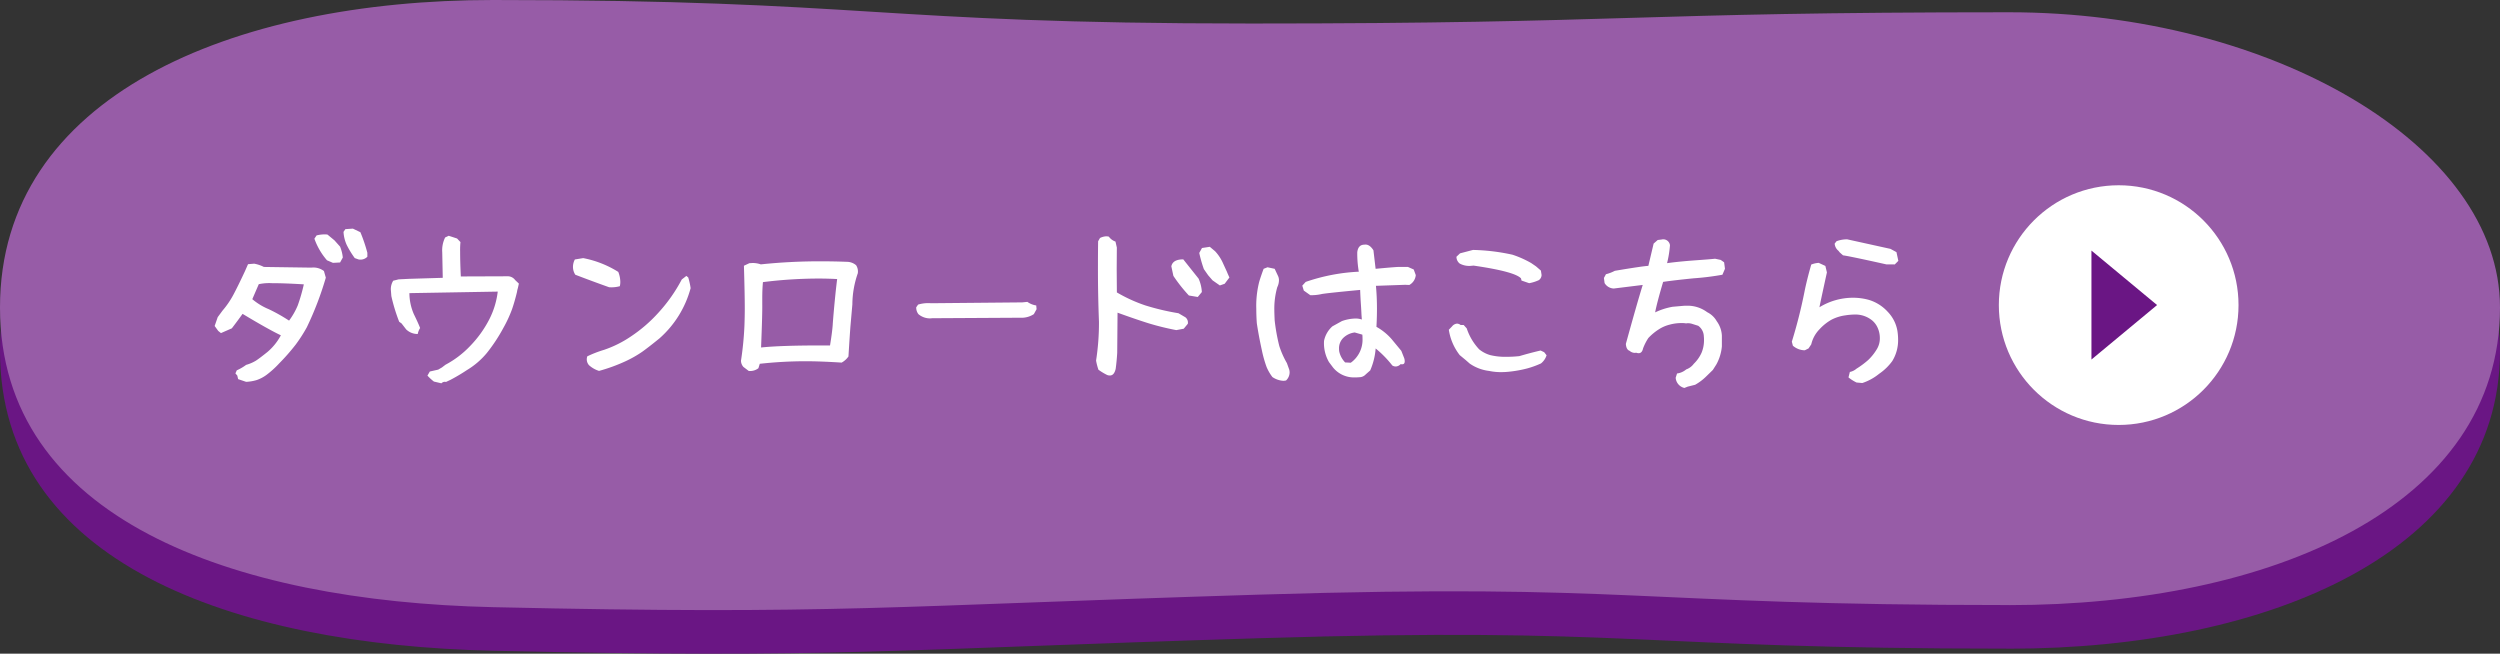
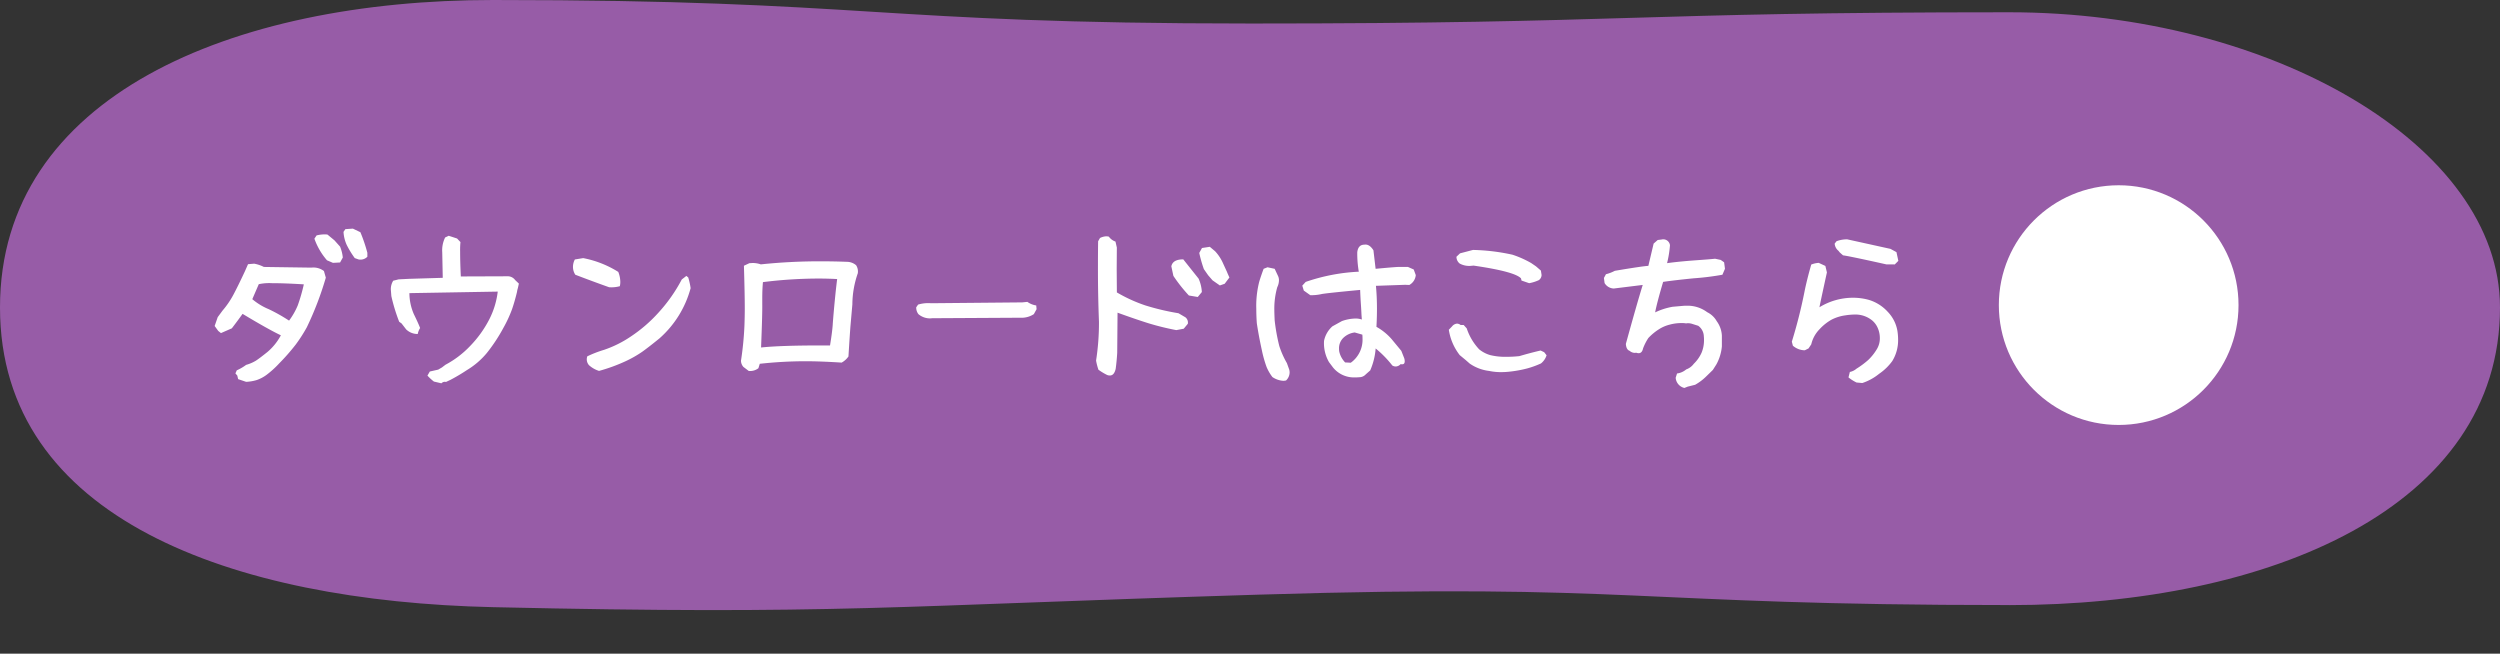
<svg xmlns="http://www.w3.org/2000/svg" width="229.467" height="60" viewBox="0 0 229.467 60">
  <rect x="0" y="0" width="229.467" height="60" fill="#333333" stroke="none" />
  <g id="グループ_20308" data-name="グループ 20308" transform="translate(-10.533 -48)">
    <g id="グループ_20233" data-name="グループ 20233" transform="translate(56 48)">
      <g id="グループ_20234" data-name="グループ 20234" transform="translate(0 0)">
-         <path id="パス_2105" data-name="パス 2105" d="M184.425,55.537c-34.793,0-34.174-2.019-68.926-.955-34.1,1.045-38.547,1.862-70.246,1.148C21.25,55.19,0,47.576,0,28.222S21.234,0,45.253,0c34.793,0,34.793,2.159,69.586,2.159s34.793-1.033,69.586-1.033c24.019,0,45.042,12.2,45.042,27.1,0,18.276-21.023,27.315-45.042,27.315" transform="translate(-45.467 4)" fill="#6a1684" />
        <path id="パス_2104" data-name="パス 2104" d="M184.425,55.537c-34.793,0-34.174-2.019-68.926-.955-34.1,1.045-38.547,1.862-70.246,1.148C21.25,55.19,0,47.576,0,28.222S21.234,0,45.253,0c34.793,0,34.793,2.159,69.586,2.159s34.793-1.033,69.586-1.033c24.019,0,45.042,12.2,45.042,27.1,0,18.276-21.023,27.315-45.042,27.315" transform="translate(-45.467 0)" fill="#975ca7" />
        <circle id="楕円形_53" data-name="楕円形 53" cx="11" cy="11" r="11" transform="translate(138 17.005)" fill="#fff" />
-         <path id="多角形_12" data-name="多角形 12" d="M5,0l5,6.024H0Z" transform="translate(152.524 23) rotate(90)" fill="#6a1684" />
      </g>
    </g>
    <path id="パス_5522" data-name="パス 5522" d="M-145.906-10.312a8.227,8.227,0,0,1-.742-1.219,3.316,3.316,0,0,1-.289-1.187l.172-.25.688-.047.688.328a14.309,14.309,0,0,1,.641,1.891v.359a.855.855,0,0,1-.625.266.833.833,0,0,1-.187-.016Zm-2,.438-.547-.234a6.126,6.126,0,0,1-1.156-1.984l.2-.3a3.021,3.021,0,0,1,.734-.094,1.72,1.72,0,0,1,.266.016l.641.531.516.578a3.522,3.522,0,0,1,.25,1l-.25.453ZM-156.609.8l-.078-.328-.172-.2.125-.281a4.486,4.486,0,0,0,.859-.5,3.636,3.636,0,0,0,.891-.383q.328-.211,1.063-.8a5.226,5.226,0,0,0,1.234-1.531q-1.125-.531-3.516-1.969-.375.531-.984,1.328l-1,.438-.25-.2-.328-.453.281-.812.438-.594a8.056,8.056,0,0,0,1-1.461q.422-.789,1.063-2.164l.281-.641.563-.047a3.2,3.2,0,0,1,.891.3l4.359.063a1.592,1.592,0,0,1,1.156.313l.172.609A29.588,29.588,0,0,1-150.3-3.969a13.758,13.758,0,0,1-1.023,1.594,18.8,18.8,0,0,1-1.508,1.719A8.716,8.716,0,0,1-153.992.4a3.336,3.336,0,0,1-.914.484,3.993,3.993,0,0,1-.969.164Zm6.031-8.7q-1.766-.109-2.937-.109a4.533,4.533,0,0,0-1.2.094l-.594,1.375a5.74,5.74,0,0,0,1.516.922,15.754,15.754,0,0,1,1.859,1.047,6.52,6.52,0,0,0,.8-1.406A16.4,16.4,0,0,0-150.578-7.906Zm11.938,8.922a4.627,4.627,0,0,1-.594-.547l.219-.375.766-.172.344-.2.328-.25A8.8,8.8,0,0,0-135.3-2.258a10.148,10.148,0,0,0,1.719-2.383,7.525,7.525,0,0,0,.8-2.594l-8.109.141a4.921,4.921,0,0,0,.406,1.922q.406.828.578,1.281a1.583,1.583,0,0,0-.219.547,1.5,1.5,0,0,1-1.062-.422l-.422-.547-.219-.156a16.074,16.074,0,0,1-.719-2.359l-.047-.594a1.481,1.481,0,0,1,.219-.812l.5-.125.938-.047,3.109-.094-.047-2.344a2.651,2.651,0,0,1,.266-1.359l.328-.156.766.25.313.328a7.186,7.186,0,0,0-.031.875q0,.984.063,2.281l4.344-.016a.837.837,0,0,1,.641.344l.344.328-.094.422a1.934,1.934,0,0,0-.078.344q-.219.906-.461,1.6a11.72,11.72,0,0,1-.789,1.7,15.24,15.24,0,0,1-1.516,2.3,7.143,7.143,0,0,1-1.828,1.57,17,17,0,0,1-1.5.891l-.422.2-.094-.016a.45.45,0,0,0-.328.141Zm12.984-9.8a1.3,1.3,0,0,1-.219-.734,1.432,1.432,0,0,1,.172-.672l.766-.125a9.389,9.389,0,0,1,3.219,1.266,2.554,2.554,0,0,1,.188.922,1.6,1.6,0,0,1-.047.391,2.9,2.9,0,0,1-.984.094Q-124.109-8.187-125.656-8.781Zm1.266,8.313a.813.813,0,0,1-.219-.547.885.885,0,0,1,.047-.281,10.3,10.3,0,0,1,1.531-.594,10.22,10.22,0,0,0,2.477-1.234A13.349,13.349,0,0,0-118.031-5.3a14.5,14.5,0,0,0,2.141-3.047l.422-.328.172.141a6.253,6.253,0,0,1,.219.984,9.4,9.4,0,0,1-2.859,4.609q-.984.8-1.57,1.219a10.37,10.37,0,0,1-1.57.891,15.675,15.675,0,0,1-2.406.875A2.442,2.442,0,0,1-124.391-.469Zm14.156.141a.883.883,0,0,1-.219-.531A.474.474,0,0,1-110.437-1a30.126,30.126,0,0,0,.3-3.109q.031-.875.031-1.594,0-1.3-.078-3.906l.5-.234.281-.016a2.227,2.227,0,0,1,.766.125,52.1,52.1,0,0,1,5.516-.281q1.187,0,2.406.047a1.3,1.3,0,0,1,.828.313,1.061,1.061,0,0,1,.156.734,8.786,8.786,0,0,0-.5,2.859l-.172,1.953q-.062.781-.187,2.828a1.838,1.838,0,0,1-.625.563q-1.953-.125-3.328-.125a38.759,38.759,0,0,0-4.187.234l-.125.406a1.232,1.232,0,0,1-.891.25Zm8.2-3.906q.078-1.031.188-2.164t.219-1.992q-.844-.047-1.734-.047a41.468,41.468,0,0,0-5.078.328q-.062.641-.062,1.516v.5q.016.828-.109,3.984,1.8-.187,5.406-.187h.922Q-102.078-3.531-102.031-4.234Zm9.141-.562-.2.016a1.636,1.636,0,0,1-1.078-.391,1,1,0,0,1-.2-.625l.172-.25a3.208,3.208,0,0,1,1.188-.125l8.375-.078.469-.047a1.839,1.839,0,0,0,.813.328l.031.344-.25.453a2.049,2.049,0,0,1-.984.328Zm15.25,4.734a5.635,5.635,0,0,1-.219-.844,22.57,22.57,0,0,0,.266-3.547q-.094-2.469-.094-4.781,0-1.625.016-2.625l.172-.3a1.46,1.46,0,0,1,.578-.156,1.316,1.316,0,0,1,.234.031,1.255,1.255,0,0,0,.609.453l.125.547L-75.969-9.3l.016,2.141a13.988,13.988,0,0,0,2.6,1.188A22.059,22.059,0,0,0-70.3-5.25l.641.375a.619.619,0,0,1,.219.594l-.375.453L-70.5-3.7a24.157,24.157,0,0,1-2.539-.625Q-74.2-4.688-75.891-5.3l-.031,3.688q-.047.781-.141,1.469-.141.609-.531.609a.62.62,0,0,1-.281-.062A5.251,5.251,0,0,1-77.641-.062ZM-66.5-7.8l-.672-.469-.406-.469-.391-.562a11.806,11.806,0,0,1-.422-1.484l.25-.453.719-.109.484.406A3.942,3.942,0,0,1-66.2-9.812l.359.781q.031.094.219.5l-.437.578Zm-2.844.922a14.054,14.054,0,0,1-1.422-1.8l-.187-.875q.125-.641,1.094-.641l1.406,1.766a3.478,3.478,0,0,1,.3,1.234l-.375.453ZM-54.109.641a2.465,2.465,0,0,1-2-.906l-.375-.5a3.453,3.453,0,0,1-.453-1.953,2.421,2.421,0,0,1,.766-1.328l.875-.484a3.979,3.979,0,0,1,1.234-.234,1.691,1.691,0,0,1,.594.094l-.031-.422q-.016-.391-.055-.961t-.07-1.336Q-56.906-7.078-57.2-7a4.276,4.276,0,0,1-1,.094l-.594-.422-.141-.453.313-.344a17.41,17.41,0,0,1,4.875-.937,9.889,9.889,0,0,1-.141-1.781q.078-.7.656-.7.453-.078.828.516l.2,1.7q1.172-.109,1.6-.141t.508-.031h.859l.531.234.188.516a1.143,1.143,0,0,1-.594.906l-.375-.016-2.687.094q.094,1,.094,2.109,0,.781-.047,1.656a5.2,5.2,0,0,1,1.391,1.125l.891,1.078.266.672a.99.99,0,0,1,.047.281q0,.281-.234.281a.474.474,0,0,1-.141-.016.643.643,0,0,1-.453.219.6.6,0,0,1-.312-.094A9.825,9.825,0,0,0-52.2-2.016,6.162,6.162,0,0,1-52.7,0l-.406.359a.813.813,0,0,1-.609.266A3.753,3.753,0,0,1-54.109.641Zm-8.547-2.547q-.281-1.281-.453-2.437-.047-.688-.047-1.3a8.986,8.986,0,0,1,.266-2.484q.125-.438.406-1.2l.359-.141.656.141.3.641a.9.9,0,0,1,.094.406,1.484,1.484,0,0,1-.156.641A7.225,7.225,0,0,0-61.5-5.531q0,.281.031.938a17.347,17.347,0,0,0,.422,2.344,8.024,8.024,0,0,0,.7,1.578l.219.609a1.316,1.316,0,0,1,.031.234,1.032,1.032,0,0,1-.328.75,1.344,1.344,0,0,1-.25.031,1.979,1.979,0,0,1-1-.344,4.135,4.135,0,0,1-.539-.93A11.062,11.062,0,0,1-62.656-1.906Zm8.172,1.2a2.593,2.593,0,0,0,1.078-2.234,2.928,2.928,0,0,0-.016-.344l-.7-.2A1.838,1.838,0,0,0-55.156-3a1.327,1.327,0,0,0-.406,1,1.588,1.588,0,0,0,.016.25A2.069,2.069,0,0,0-55-.734ZM-38.812-8.25l-.047-.2q-.578-.625-4.359-1.172-.281.031-.391.031a1.817,1.817,0,0,1-.875-.219.784.784,0,0,1-.3-.625l.328-.312,1.188-.312a18.415,18.415,0,0,1,3.625.438,9.222,9.222,0,0,1,1.719.766l.438.3.453.391.063.406a.594.594,0,0,1-.25.469,3.575,3.575,0,0,1-.891.281Zm-4.75,7.625-.375-.328-.547-.453a5,5,0,0,1-1-2.328l.3-.312a.65.65,0,0,1,.453-.25.564.564,0,0,1,.328.125h.281l.281.313A5.183,5.183,0,0,0-42.7-1.937a2.884,2.884,0,0,0,1.016.531A5.832,5.832,0,0,0-40.2-1.25a11.044,11.044,0,0,0,1.188-.062q1.016-.3,1.953-.516l.328.156.219.281a1.532,1.532,0,0,1-.516.75A8.152,8.152,0,0,1-38.3-.18a10.947,10.947,0,0,1-1.578.289,6.95,6.95,0,0,1-.8.047A5.2,5.2,0,0,1-41.781.047,3.929,3.929,0,0,1-43.562-.625Zm19.7,2.234a1.037,1.037,0,0,1-.8-.937l.125-.391a1.633,1.633,0,0,0,.844-.375A1.473,1.473,0,0,0-23-.609a3.284,3.284,0,0,0,.711-1.008,2.983,2.983,0,0,0,.227-1.2,2.363,2.363,0,0,0-.016-.312,1.232,1.232,0,0,0-.516-.969l-.547-.172a1.227,1.227,0,0,0-.391-.062.742.742,0,0,0-.172.016,2.321,2.321,0,0,0-.453-.031,4.136,4.136,0,0,0-1.07.148,3.305,3.305,0,0,0-.961.414,5.052,5.052,0,0,0-.984.813,4.828,4.828,0,0,0-.484.953q-.094.438-.406.438a.771.771,0,0,1-.234-.047.474.474,0,0,1-.141.016.734.734,0,0,1-.453-.187q-.313-.109-.344-.641,1.016-3.688,1.547-5.406l-2.656.328a1.025,1.025,0,0,1-.844-.5l-.062-.469.188-.344a3.674,3.674,0,0,0,.813-.312q2.609-.438,3.078-.453l.484-2.047.375-.328.375-.047a.615.615,0,0,1,.75.531,9.862,9.862,0,0,1-.266,1.641q1.016-.141,2.469-.25,1.531-.109,1.938-.156l.516.109.313.219.078.594-.234.547a24.635,24.635,0,0,1-2.641.328q-1.734.172-2.8.328-.578,1.953-.734,2.8a6.132,6.132,0,0,1,1.609-.516l.891-.078a3.108,3.108,0,0,1,.359-.016,3,3,0,0,1,1.922.594,2.046,2.046,0,0,1,.875.828A2.444,2.444,0,0,1-20.422-3.2v1a4.227,4.227,0,0,1-.5,1.641l-.328.516-.609.594a4.824,4.824,0,0,1-1.016.766l-.687.172ZM-5.328-9.734Q-8.766-10.5-9.3-10.562l-.3-.266-.125-.156a.93.93,0,0,1-.344-.656l.172-.219a2.673,2.673,0,0,1,.984-.172l3.969.875.547.3.172.8-.328.328ZM-8.062,1.109A3.721,3.721,0,0,1-8.8.641l.125-.5a1.334,1.334,0,0,0,.609-.3,7.834,7.834,0,0,0,1.078-.8,4.7,4.7,0,0,0,.766-.953,1.9,1.9,0,0,0,.3-1.062,2.278,2.278,0,0,0-.187-.906,1.854,1.854,0,0,0-.531-.719,2.429,2.429,0,0,0-1.578-.531,6.065,6.065,0,0,0-.891.078,3.88,3.88,0,0,0-1.258.4,4.47,4.47,0,0,0-1.1.883,2.908,2.908,0,0,0-.75,1.375l-.25.375-.344.172a1.7,1.7,0,0,1-1.094-.422L-14-2.641A44.868,44.868,0,0,0-12.844-7.2q.219-1.094.625-2.516a2.173,2.173,0,0,1,.688-.156l.609.281.141.594q-.578,2.641-.687,3.2a5.9,5.9,0,0,1,3.094-.875,5.433,5.433,0,0,1,1.453.2A3.828,3.828,0,0,1-5.2-5.383a3.325,3.325,0,0,1,.891,1.758,5.138,5.138,0,0,1,.063.813A3.638,3.638,0,0,1-4.781-.859,4.909,4.909,0,0,1-5.992.313a4.852,4.852,0,0,1-1.539.844Z" transform="translate(189 82)" fill="#fff" />
  </g>
</svg>